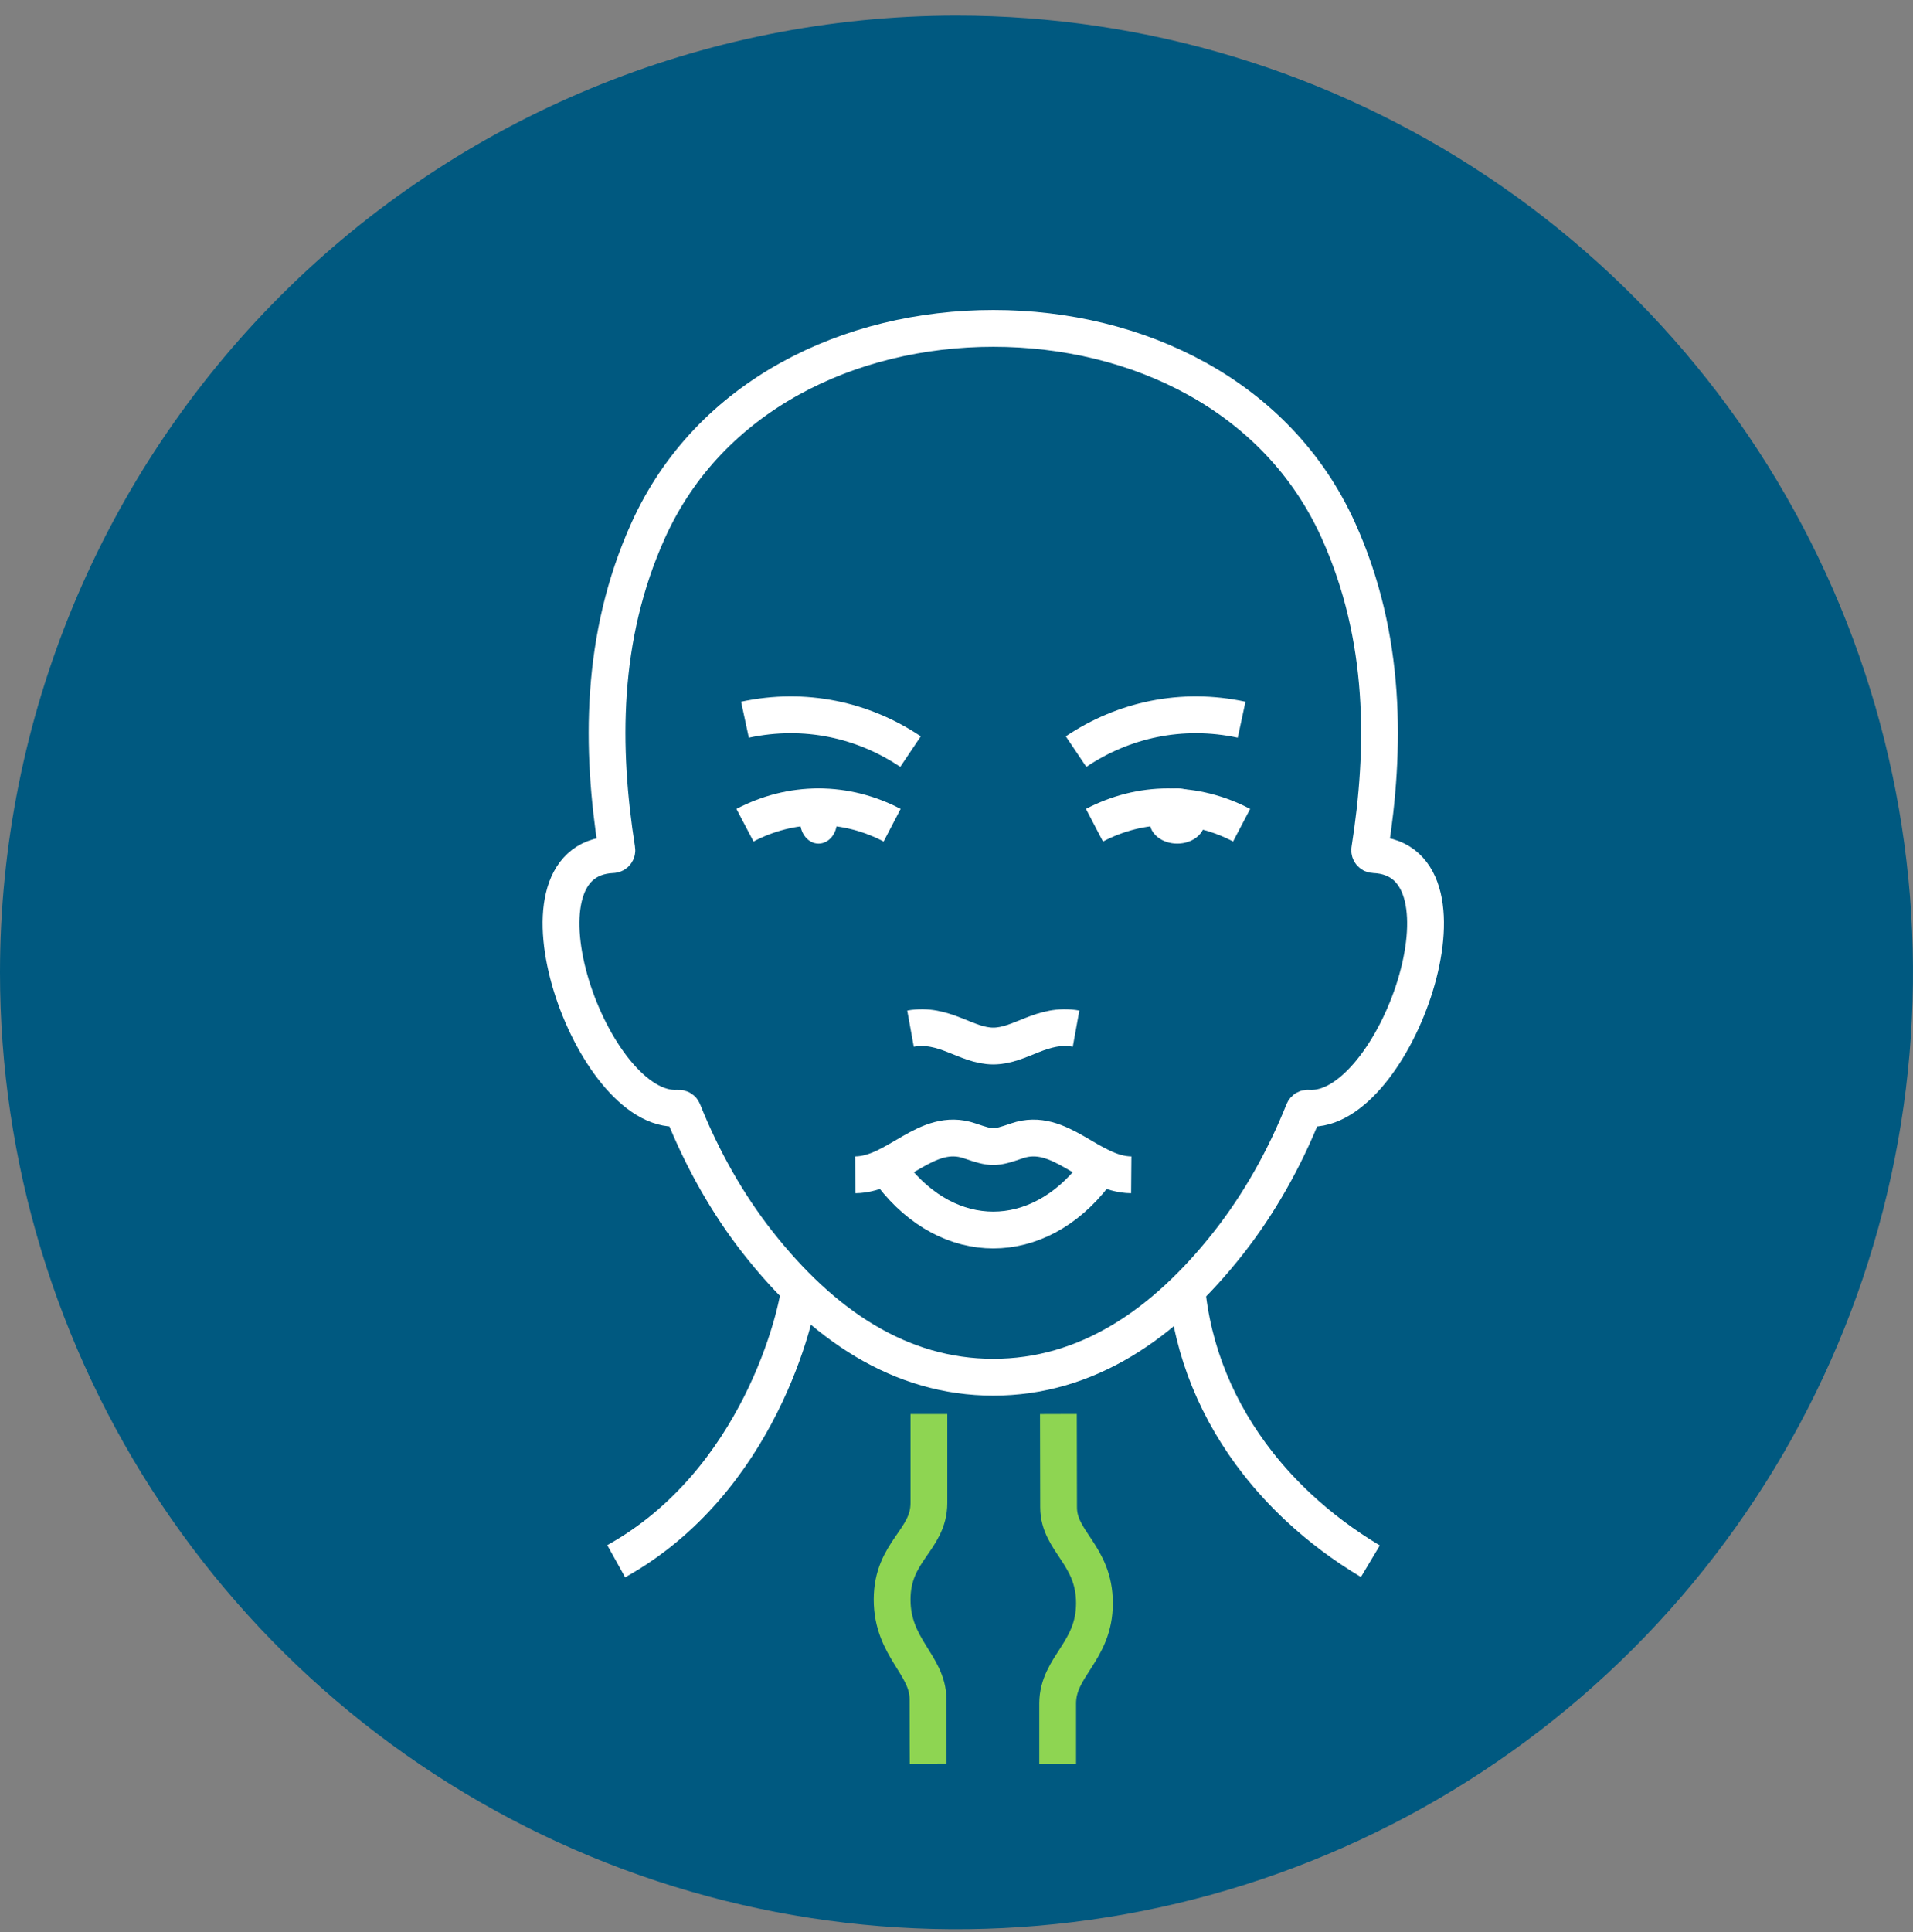
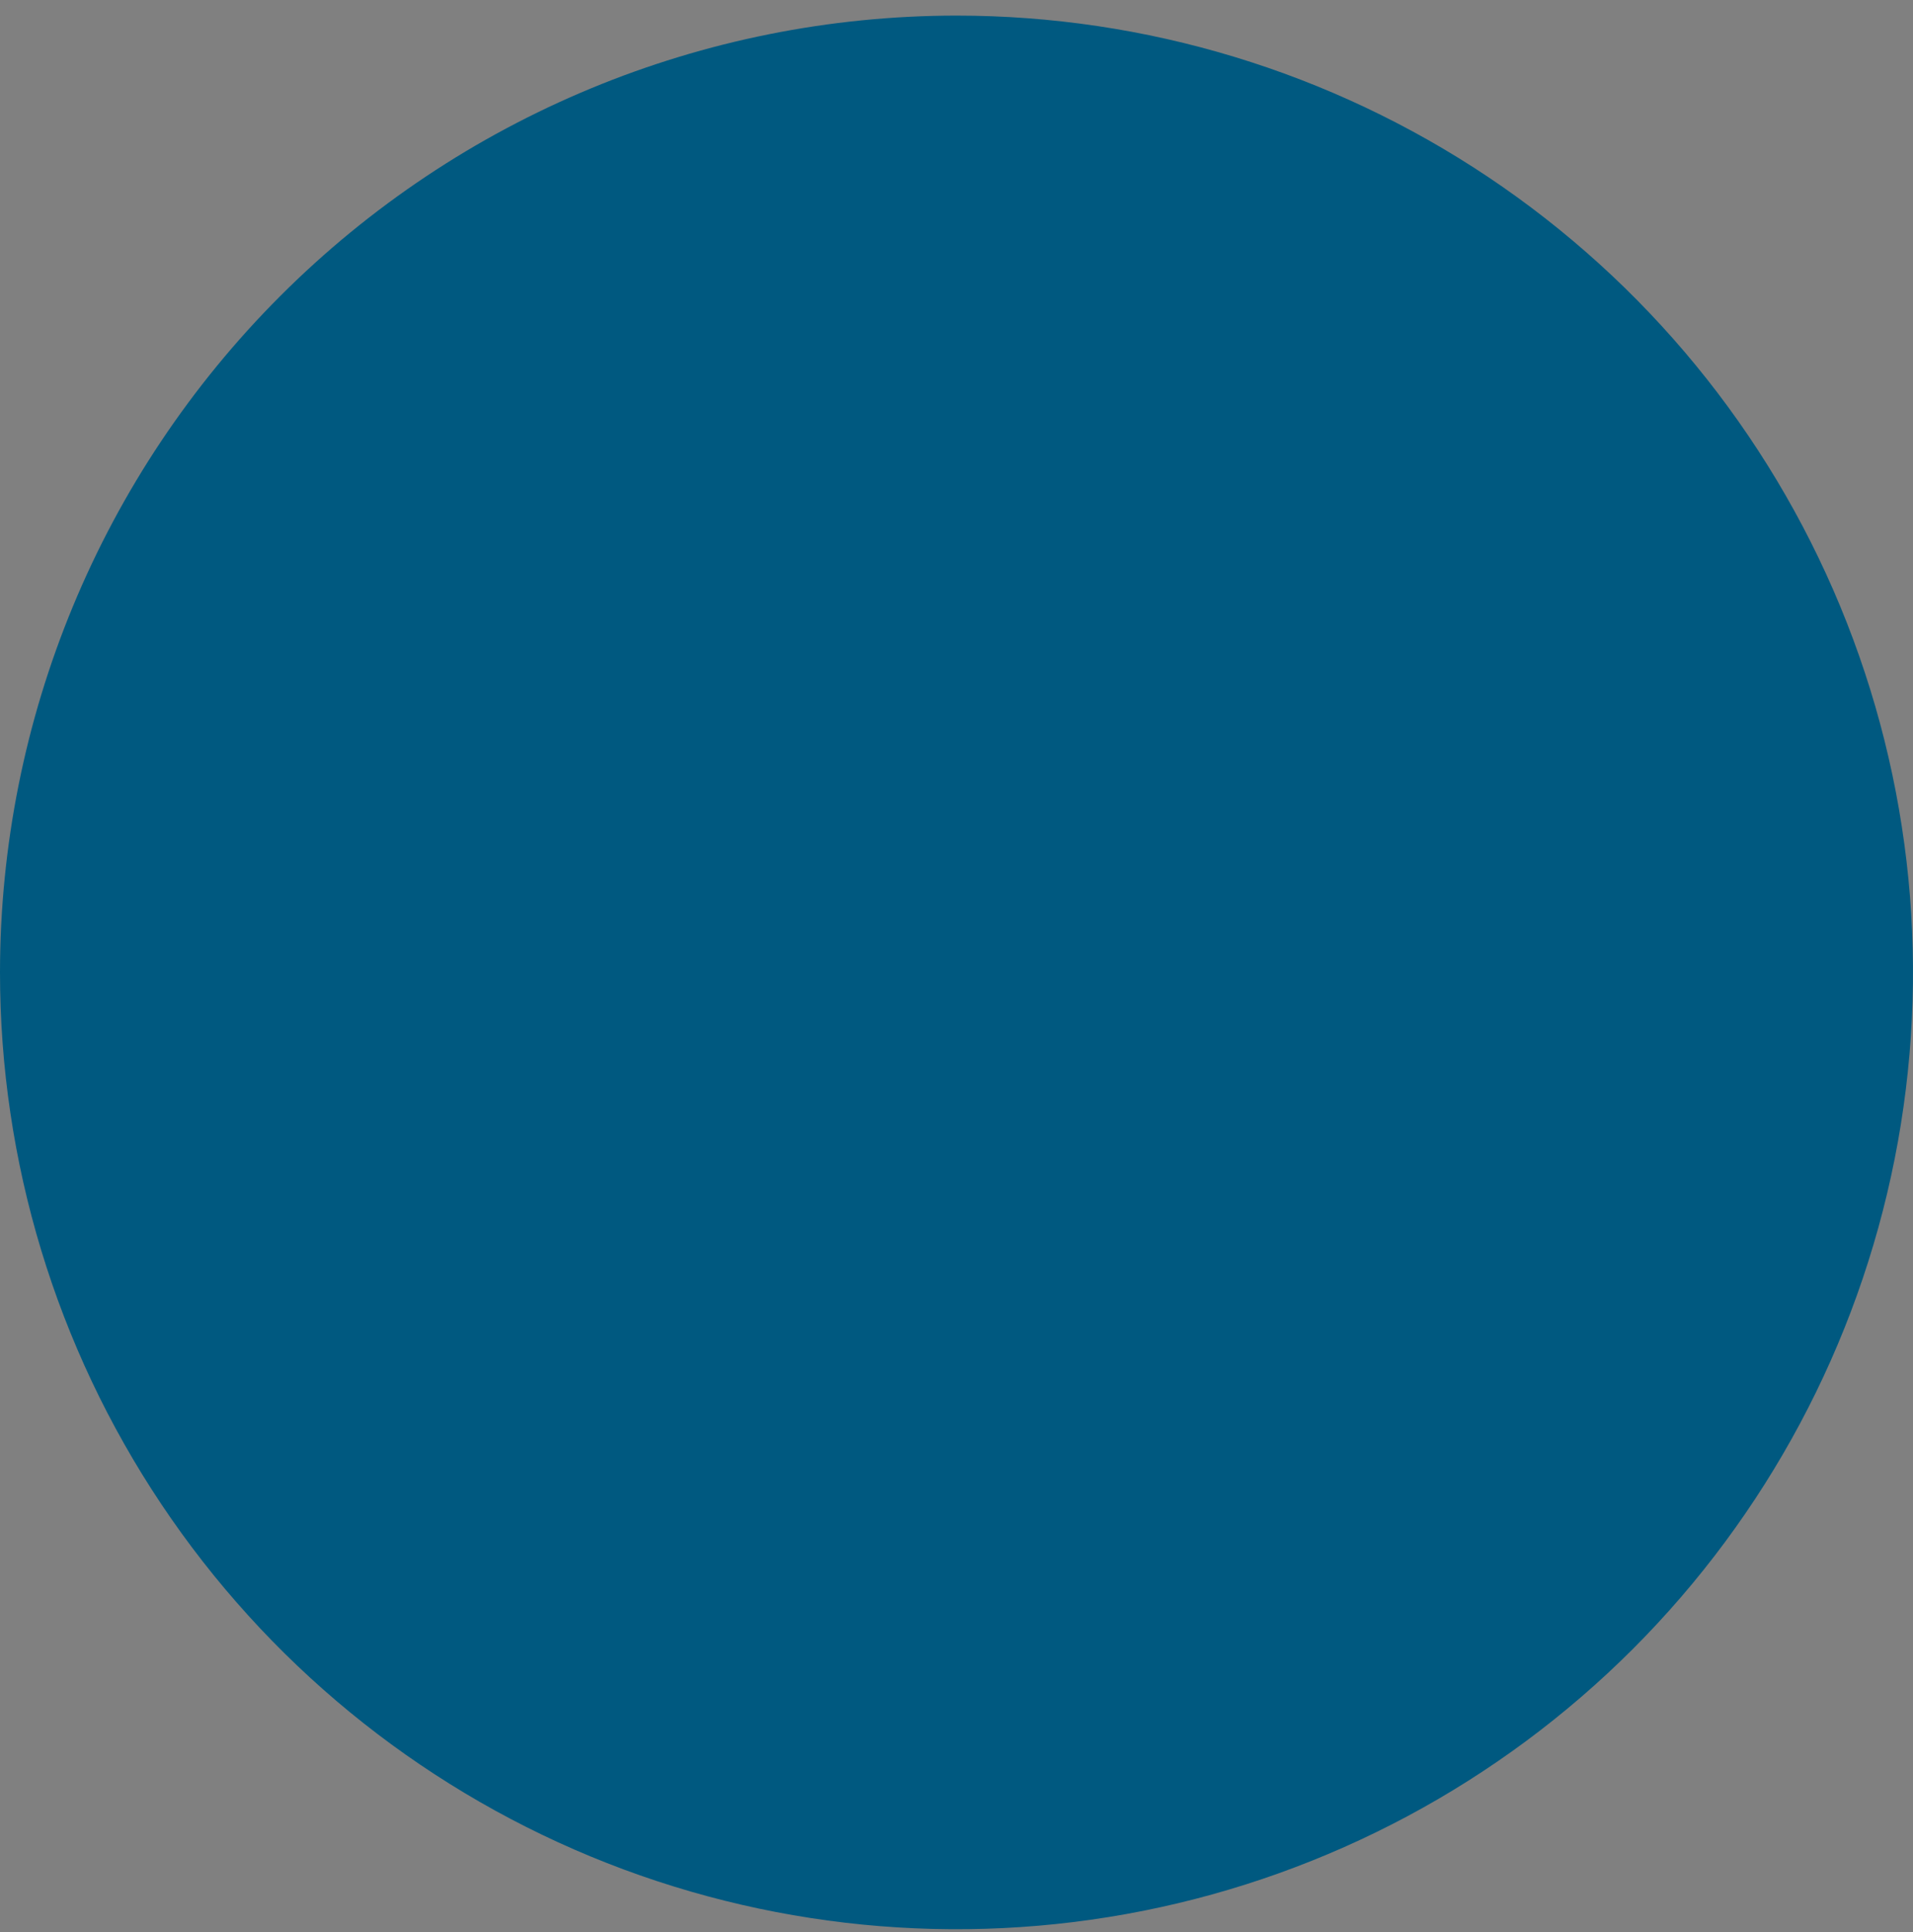
<svg xmlns="http://www.w3.org/2000/svg" width="104" height="105" viewBox="0 0 104 105" fill="none">
  <rect x="0" y="0" width="104" height="105" fill="#808080" stroke="none" />
  <g clip-path="url(#clip0_837_10847)">
    <path fill-rule="evenodd" clip-rule="evenodd" d="M52 0.848C62.285 0.848 72.338 3.898 80.89 9.611C89.441 15.325 96.106 23.447 100.042 32.948C103.978 42.45 105.007 52.906 103.001 62.993C100.994 73.08 96.042 82.345 88.77 89.618C81.497 96.89 72.232 101.842 62.145 103.849C52.058 105.855 41.602 104.825 32.1 100.89C22.599 96.954 14.477 90.289 8.764 81.738C3.05 73.186 0 63.133 0 52.848C0.007 39.059 5.487 25.836 15.238 16.086C24.988 6.335 38.211 0.854 52 0.848Z" fill="#005980" />
    <g clip-path="url(#clip1_837_10847)">
      <path d="M43.5 69.848C43.363 71.458 41.248 80.538 33.5 84.848" stroke="white" stroke-width="2" stroke-miterlimit="22.93" />
      <path d="M64.5 69.848C64.807 73.452 66.207 76.757 68.408 79.551C69.067 80.389 69.799 81.18 70.592 81.921C71.762 83.014 73.076 83.996 74.5 84.848" stroke="white" stroke-width="2" stroke-miterlimit="22.93" />
      <path d="M49.5 55.904C51.344 55.57 52.52 56.848 54 56.848C55.48 56.848 56.656 55.57 58.5 55.904" stroke="white" stroke-width="2" stroke-miterlimit="22.93" />
      <path d="M40.5 44.848C41.73 44.203 43.083 43.848 44.5 43.848C45.917 43.848 47.27 44.206 48.5 44.848" stroke="white" stroke-width="2" stroke-miterlimit="22.93" />
      <path d="M44.5 45.848C43.946 45.848 43.5 45.313 43.5 44.655V44.041C43.5 43.38 43.948 42.848 44.5 42.848C45.052 42.848 45.5 43.383 45.5 44.041V44.655C45.5 45.316 45.052 45.848 44.5 45.848Z" fill="white" />
      <path d="M67.5 44.848C66.27 44.203 64.917 43.848 63.5 43.848C62.083 43.848 60.73 44.206 59.5 44.848" stroke="white" stroke-width="2" stroke-miterlimit="22.93" />
-       <path d="M64 45.848C64.831 45.848 65.5 45.313 65.5 44.655V44.041C65.5 43.38 64.827 42.848 64 42.848C63.173 42.848 62.5 43.383 62.5 44.041V44.655C62.5 45.316 63.173 45.848 64 45.848Z" fill="white" />
      <path d="M48.5 63.848C51.592 67.848 56.408 67.848 59.5 63.848" stroke="white" stroke-width="2" stroke-miterlimit="22.93" />
-       <path d="M46.5 63.848C48.746 63.826 50.365 61.2 52.707 61.999C53.321 62.208 53.66 62.315 54 62.315C54.34 62.315 54.682 62.208 55.293 61.999C57.633 61.2 59.254 63.83 61.5 63.848" stroke="white" stroke-width="2" stroke-miterlimit="22.93" />
-       <path d="M40.5 39.114C43.763 38.414 46.94 39.127 49.5 40.848" stroke="white" stroke-width="2" stroke-miterlimit="22.93" />
+       <path d="M46.5 63.848C48.746 63.826 50.365 61.2 52.707 61.999C54.34 62.315 54.682 62.208 55.293 61.999C57.633 61.2 59.254 63.83 61.5 63.848" stroke="white" stroke-width="2" stroke-miterlimit="22.93" />
      <path d="M67.5 39.114C64.237 38.414 61.06 39.127 58.5 40.848" stroke="white" stroke-width="2" stroke-miterlimit="22.93" />
      <path fill-rule="evenodd" clip-rule="evenodd" d="M54.003 17.848C61.835 17.848 69.451 21.498 72.758 28.821C75.392 34.654 75.325 40.705 74.466 46.172C74.443 46.312 74.548 46.442 74.687 46.448C80.741 46.694 75.831 60.578 71.119 60.227C71.011 60.219 70.913 60.277 70.872 60.375C69.807 63.037 68.433 65.443 66.826 67.496C63.273 72.036 59.032 74.848 54 74.848C48.968 74.848 44.73 72.039 41.174 67.496C39.567 65.443 38.193 63.037 37.128 60.375C37.087 60.277 36.989 60.219 36.881 60.227C32.169 60.578 27.259 46.694 33.313 46.448C33.455 46.442 33.557 46.312 33.534 46.172C32.675 40.705 32.608 34.654 35.242 28.821C38.554 21.498 46.171 17.848 54.003 17.848Z" stroke="white" stroke-width="2" stroke-miterlimit="22.93" />
      <path d="M50.46 95.848C50.46 95.848 50.45 94.219 50.45 92.348C50.45 90.476 48.5 89.568 48.5 86.929C48.5 84.29 50.5 83.713 50.5 81.684V76.848" stroke="#8ED552" stroke-width="2" stroke-miterlimit="10" />
      <path d="M57.54 76.848C57.54 76.848 57.55 80.05 57.55 81.919C57.55 83.788 59.5 84.491 59.5 87.13C59.5 89.769 57.5 90.555 57.5 92.585V95.848" stroke="#8ED552" stroke-width="2" stroke-miterlimit="10" />
    </g>
  </g>
  <defs>
    <clipPath id="clip0_837_10847">
      <rect width="104" height="104" fill="white" transform="translate(0 0.848)" />
    </clipPath>
    <clipPath id="clip1_837_10847">
-       <rect width="53" height="86" fill="white" transform="translate(25.5 9.848)" />
-     </clipPath>
+       </clipPath>
  </defs>
</svg>